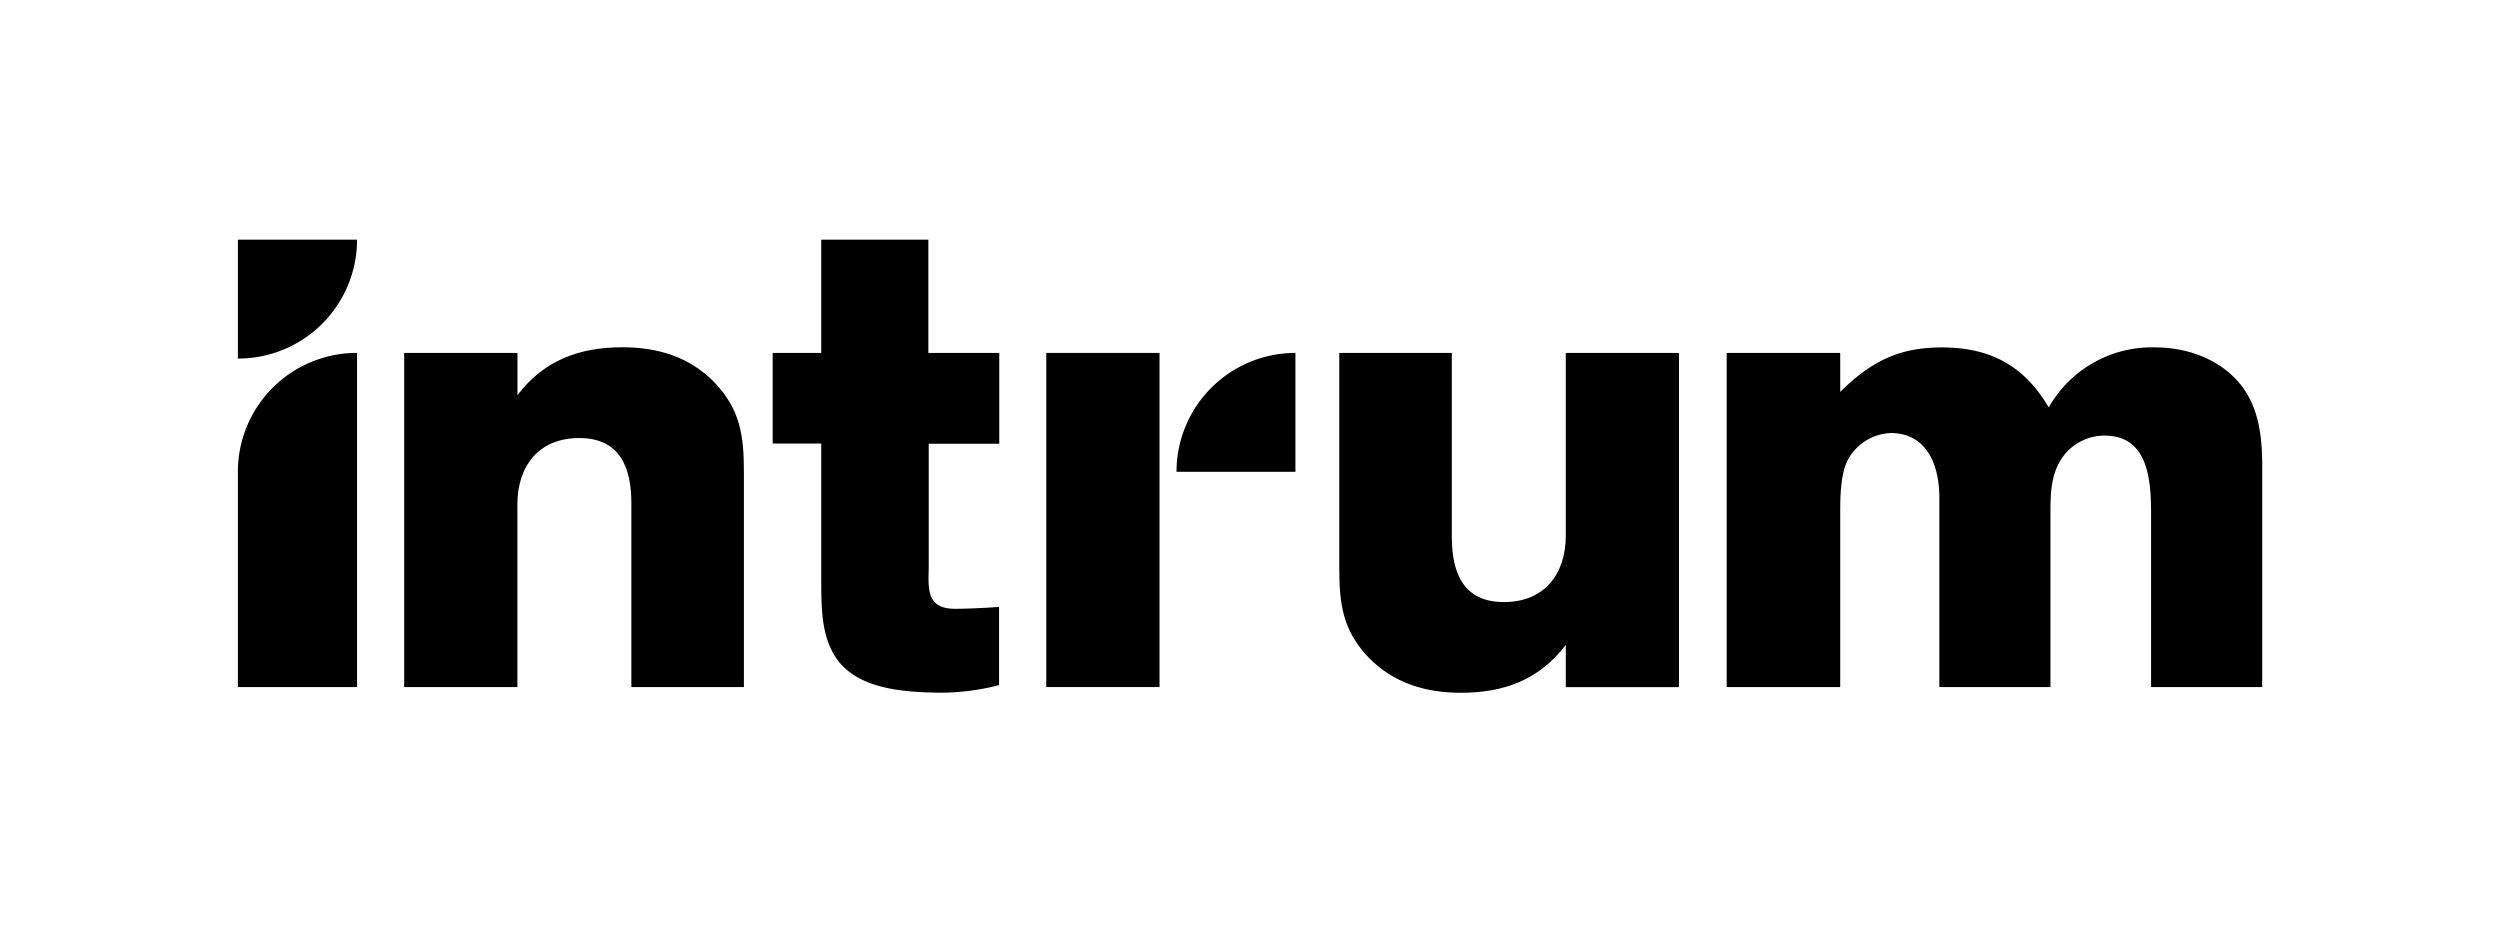
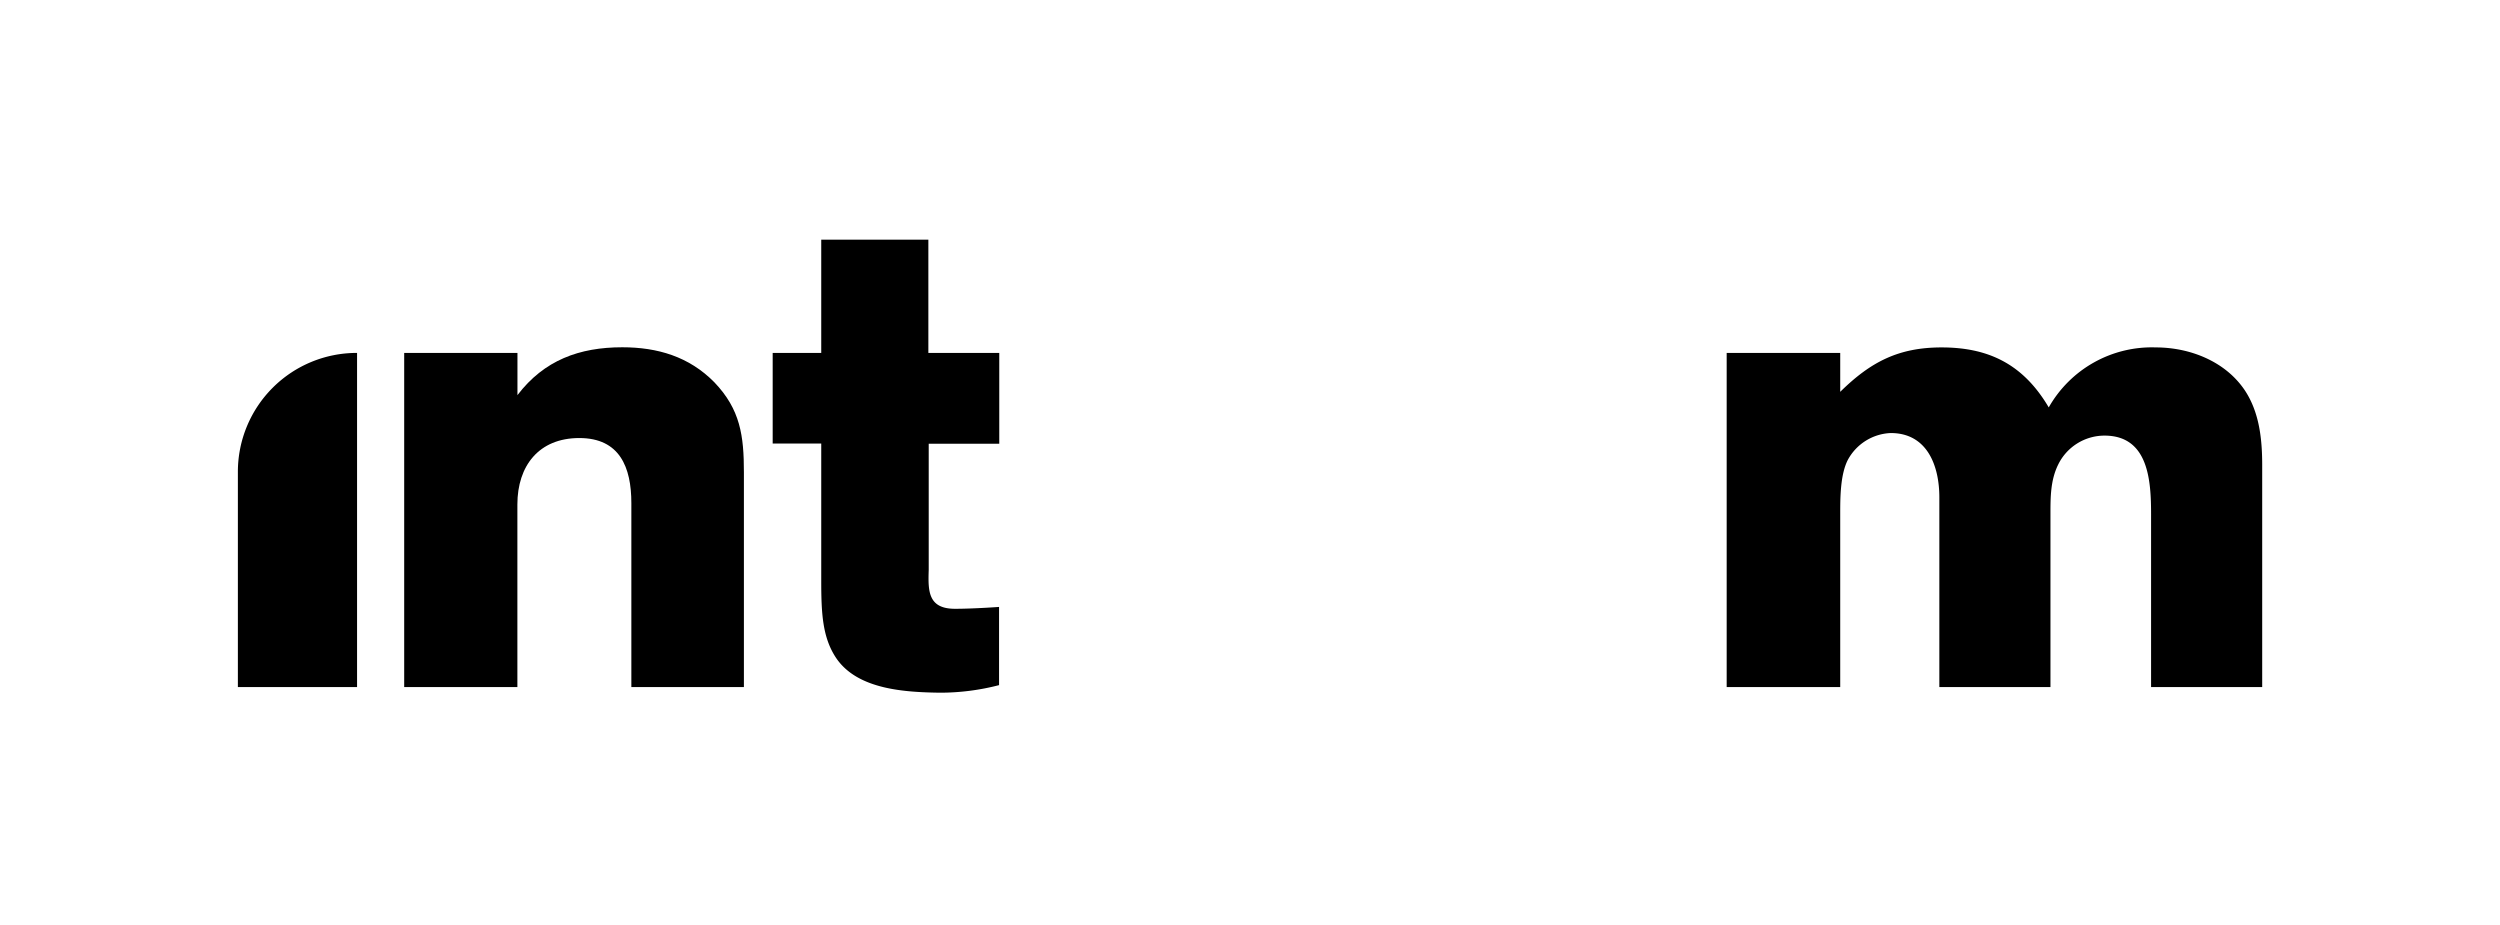
<svg xmlns="http://www.w3.org/2000/svg" id="Layer_1" data-name="Layer 1" viewBox="0 0 350.08 129.52">
  <title>Artboard 5</title>
-   <path d="M33.31,50.21A16.65,16.65,0,0,0,50,33.56H33.31Z" />
-   <path d="M164.75,66.07H181.4V49.42A16.65,16.65,0,0,0,164.75,66.07Z" />
  <path d="M33.31,66.07V96.21H50V49.42A16.65,16.65,0,0,0,33.31,66.07Z" />
-   <rect x="146.51" y="49.42" width="15.86" height="46.79" />
-   <path d="M219.26,75c0,5.4-3,9.31-8.67,9.31s-7.29-4.1-7.29-9.11V49.42H187.54V79.5c0,5.1.49,8.8,4.14,12.61,3.55,3.6,8,4.9,12.9,4.9,6,0,10.94-1.8,14.68-6.7v5.91h15.85V49.42H219.26Z" />
  <path d="M87.14,48.63c-6,0-10.94,1.8-14.68,6.7V49.42H56.6V96.21H72.45V70.64c0-5.4,3-9.3,8.67-9.3s7.29,4.1,7.29,9.11V96.21h15.76V66.14c0-5.1-.49-8.8-4.14-12.61C96.49,49.93,92.06,48.63,87.14,48.63Z" />
  <path d="M130,33.56H115V49.42h-6.8V62.11H115V81.29c0,4.61.17,8,2.1,10.87,3,4.42,9.66,4.77,14.54,4.84a32.85,32.85,0,0,0,8.26-1.06l0-10.95s-3.56.26-6.17.26c-3.78,0-3.78-2.49-3.68-5.44V62.14h9.88V49.42H130Z" />
  <path d="M314.34,54.65c-2.72-4.05-7.68-6-12.45-6a16.59,16.59,0,0,0-15,8.4c-3.5-5.93-8.27-8.4-15-8.4-6,0-9.92,2-14.2,6.22V49.42h-15.9V96.21h15.9V72c0-2.27,0-5.53,1.07-7.61a7.16,7.16,0,0,1,6-3.75c5.15,0,6.81,4.64,6.81,9V96.21h15.56V72c0-2.37,0-4.74,1.07-6.92A7.22,7.22,0,0,1,294.7,61c6.22,0,6.52,6.42,6.52,11.07V96.21h15.56V65C316.77,61.47,316.38,57.72,314.34,54.65Z" />
</svg>